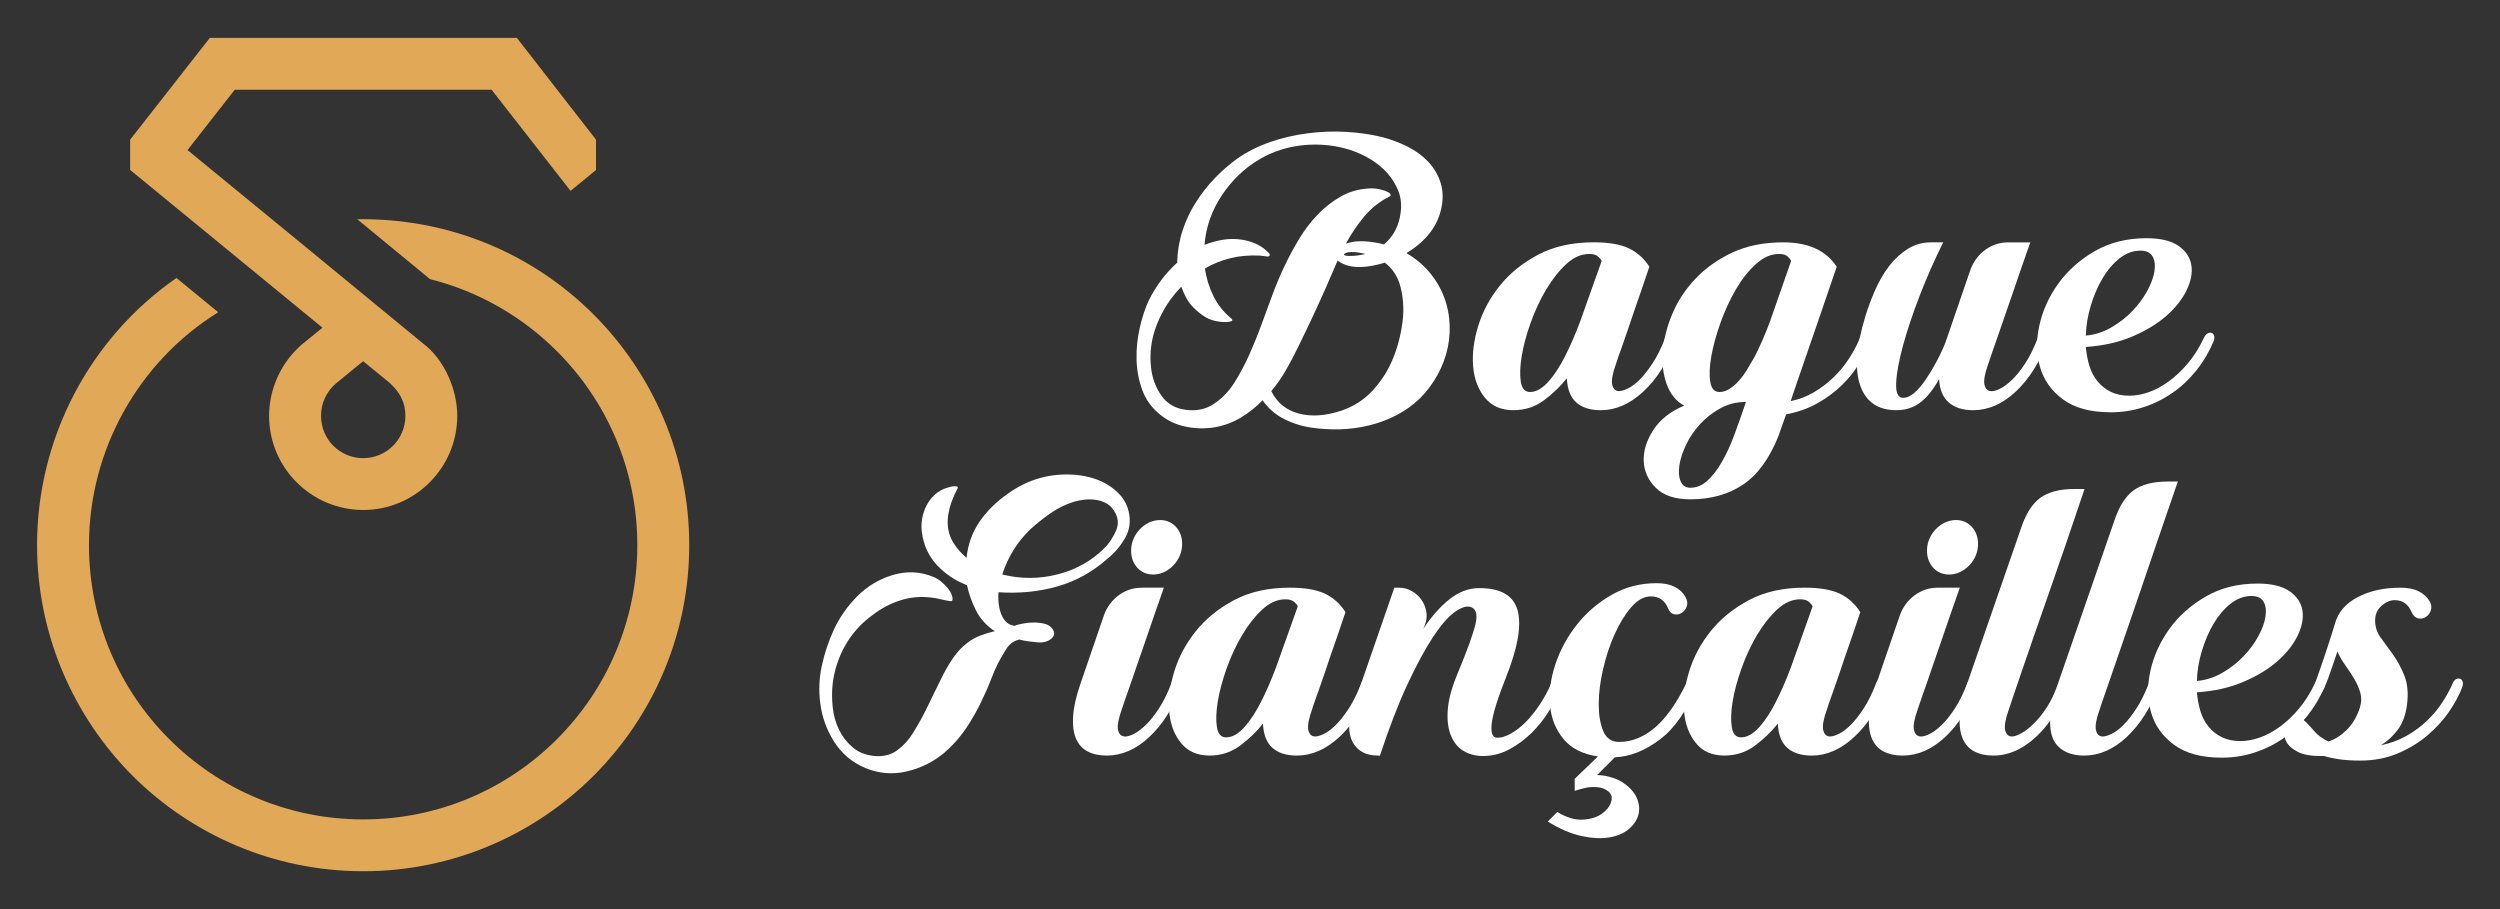
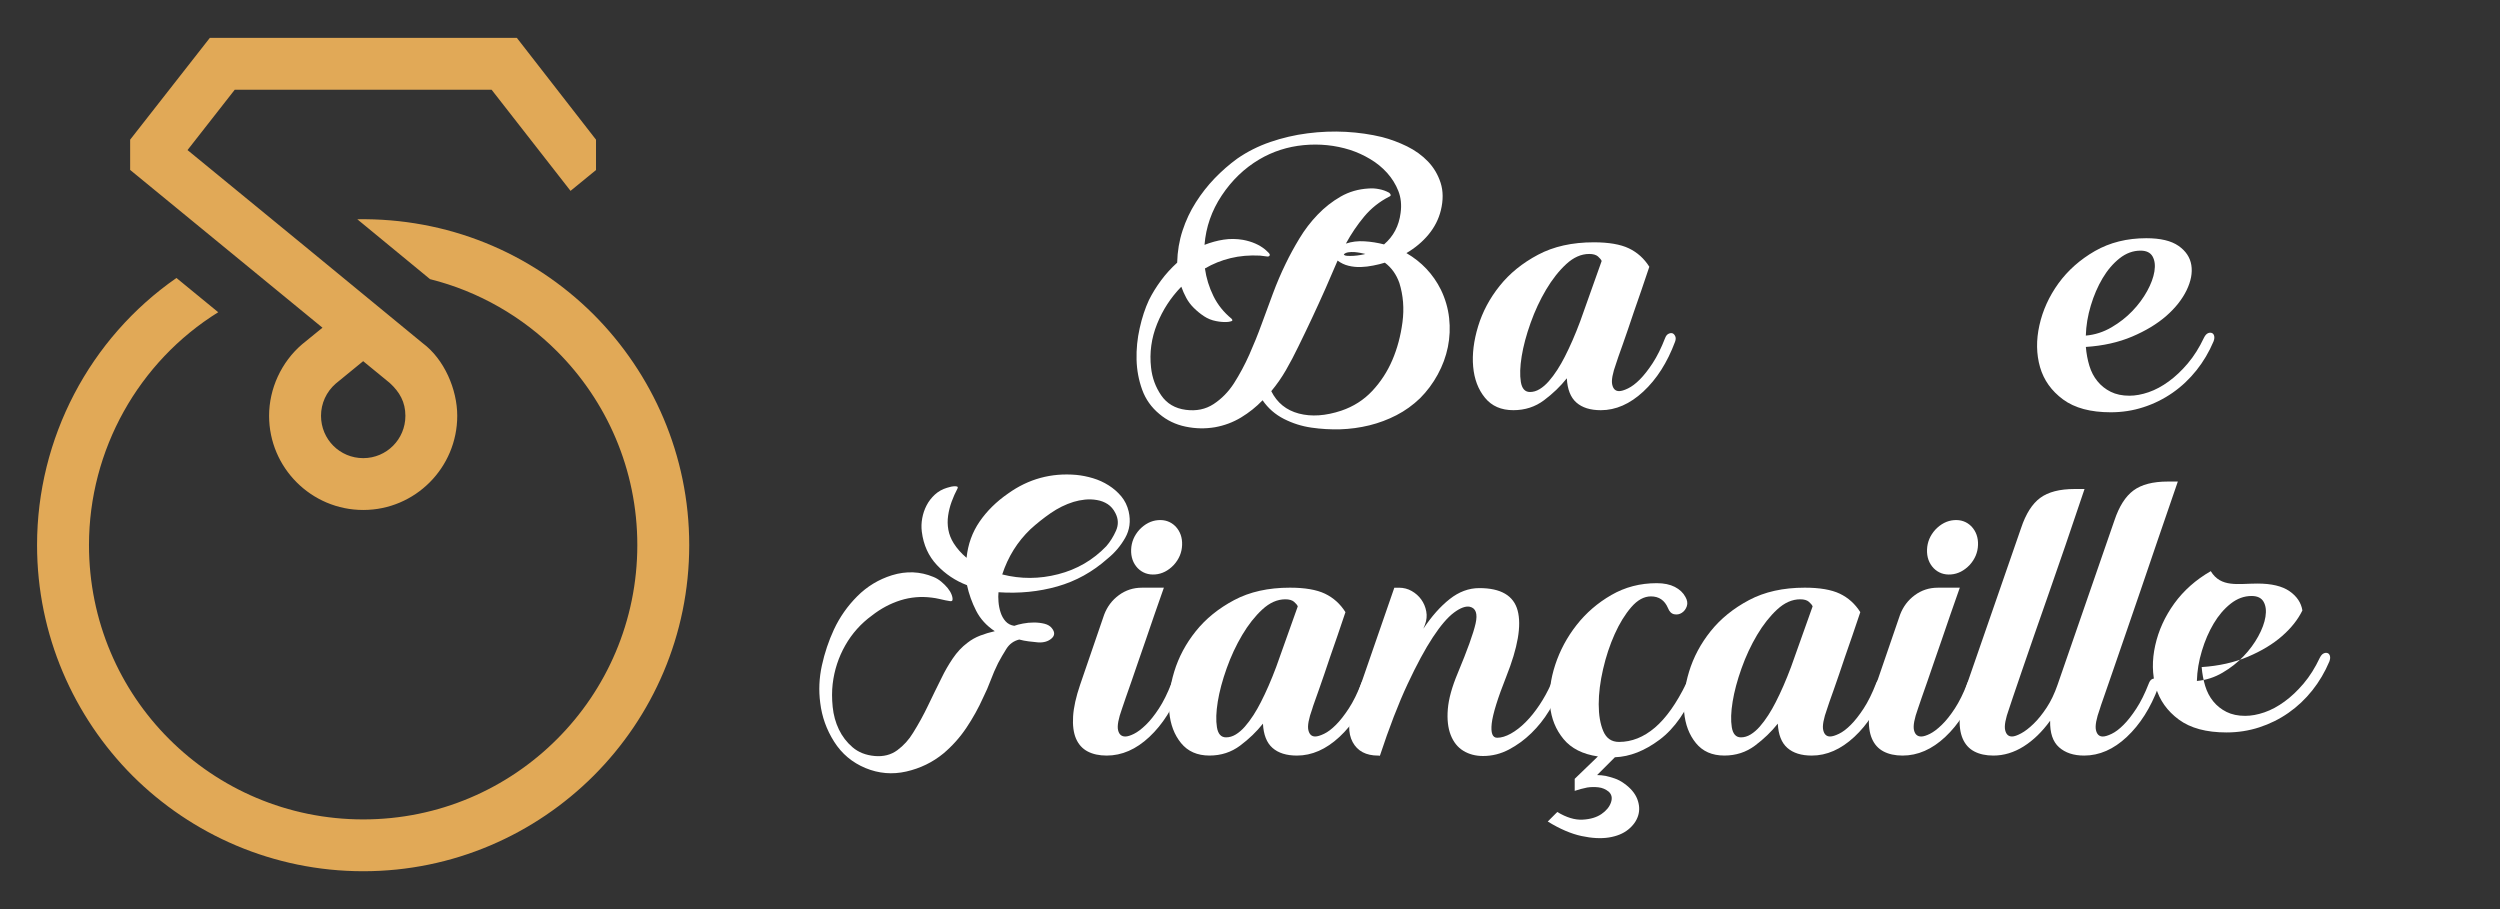
<svg xmlns="http://www.w3.org/2000/svg" version="1.1" id="Calque_1" x="0px" y="0px" width="165px" height="60px" viewBox="0 0 165 60" enable-background="new 0 0 165 60" xml:space="preserve">
  <rect x="0" y="0" width="165" height="60" fill="#333333" stroke="none" />
  <g>
    <path fill-rule="evenodd" clip-rule="evenodd" fill="#E1A957" d="M8.59,9.218l5.258-6.717h20.265l5.223,6.717v2.004l-1.681,1.375   c-1.734-2.23-3.463-4.443-5.21-6.675H15.493l-3.117,3.983c5.21,4.276,10.408,8.524,15.517,12.741   c1.423,1.053,2.285,3.051,2.285,4.797c0,3.428-2.781,6.215-6.203,6.215c-3.427,0-6.215-2.787-6.215-6.215   c0-1.795,0.813-3.553,2.177-4.719l1.346-1.096L8.59,11.216V9.218L8.59,9.218z M39.186,20.763   c-4.169-4.157-9.726-6.383-15.606-6.293l4.803,3.954c3.224,0.807,6.107,2.487,8.38,4.761c3.278,3.278,5.3,7.8,5.3,12.789   c0,5.006-2.034,9.546-5.3,12.807c-3.272,3.277-7.794,5.3-12.789,5.3c-5,0-9.528-2.022-12.807-5.3   c-3.272-3.261-5.294-7.801-5.294-12.807c0-6.28,3.272-12.102,8.53-15.367l-2.757-2.261c-5.736,3.983-9.2,10.581-9.2,17.628   c0,5.939,2.423,11.335,6.305,15.229c3.894,3.883,9.29,6.298,15.223,6.298c5.939,0,11.323-2.421,15.217-6.315   c3.888-3.894,6.298-9.271,6.298-15.211C45.49,30.046,43.067,24.662,39.186,20.763L39.186,20.763z M23.969,23.837l-1.813,1.483   c-0.616,0.538-0.969,1.304-0.969,2.123c0,1.55,1.238,2.794,2.788,2.794c1.537,0,2.781-1.244,2.781-2.794   c0-0.903-0.377-1.567-1.029-2.165L23.969,23.837z" />
    <g>
      <g>
        <path fill="#FFFFFF" d="M75.833,19.797c0.219-0.438,0.483-0.864,0.793-1.285c0.31-0.42,0.666-0.812,1.067-1.176     c0.019-0.748,0.137-1.455,0.356-2.121c0.219-0.666,0.51-1.287,0.876-1.859c0.364-0.575,0.779-1.104,1.244-1.588     c0.466-0.482,0.962-0.916,1.492-1.301c0.656-0.455,1.381-0.82,2.175-1.094c0.793-0.272,1.614-0.465,2.462-0.573     c0.848-0.11,1.691-0.142,2.531-0.098c0.839,0.047,1.632,0.162,2.38,0.343c0.565,0.146,1.117,0.352,1.656,0.615     c0.538,0.266,0.999,0.6,1.382,0.999c0.383,0.4,0.661,0.872,0.834,1.409c0.173,0.537,0.178,1.146,0.014,1.819     c-0.146,0.584-0.415,1.112-0.807,1.586c-0.393,0.476-0.88,0.887-1.464,1.231c1.003,0.584,1.76,1.387,2.271,2.408     c0.292,0.602,0.475,1.228,0.547,1.875c0.073,0.646,0.045,1.285-0.082,1.915c-0.128,0.628-0.351,1.234-0.67,1.818     s-0.707,1.104-1.163,1.561c-0.474,0.456-0.994,0.83-1.559,1.121c-0.565,0.292-1.163,0.516-1.792,0.671     c-0.629,0.154-1.269,0.24-1.915,0.261c-0.648,0.018-1.282-0.021-1.902-0.11c-0.639-0.091-1.245-0.283-1.819-0.575     s-1.044-0.701-1.409-1.231c-0.419,0.438-0.894,0.815-1.422,1.136c-0.529,0.319-1.104,0.533-1.724,0.644     c-0.639,0.108-1.286,0.096-1.943-0.042c-0.656-0.137-1.231-0.415-1.724-0.833c-0.529-0.438-0.907-0.971-1.135-1.602     c-0.228-0.63-0.352-1.289-0.37-1.983c-0.018-0.692,0.05-1.387,0.206-2.078C75.373,20.965,75.578,20.345,75.833,19.797z      M91.675,12.986c-0.639,0.327-1.186,0.765-1.642,1.311c-0.456,0.549-0.857,1.142-1.204,1.78c0.383-0.128,0.793-0.179,1.231-0.15     c0.438,0.026,0.866,0.096,1.286,0.204c0.62-0.529,0.985-1.221,1.094-2.079c0.073-0.528,0.022-1.013-0.15-1.45     c-0.174-0.438-0.42-0.834-0.739-1.19c-0.319-0.355-0.693-0.661-1.122-0.915c-0.429-0.257-0.872-0.456-1.327-0.604     c-0.985-0.31-2.007-0.414-3.064-0.314c-1.058,0.102-2.034,0.416-2.928,0.944c-0.985,0.584-1.81,1.378-2.476,2.38     c-0.667,1.004-1.044,2.089-1.136,3.257c0.419-0.164,0.839-0.278,1.258-0.343s0.849-0.06,1.286,0.014     c0.584,0.11,1.067,0.32,1.45,0.63c0.037,0.035,0.105,0.1,0.205,0.19c0.1,0.093,0.132,0.165,0.096,0.219     c-0.037,0.055-0.101,0.075-0.192,0.055c-0.091-0.018-0.237-0.035-0.438-0.055c-0.693-0.035-1.341,0.02-1.942,0.166     c-0.602,0.146-1.167,0.373-1.696,0.683c0.091,0.64,0.278,1.245,0.561,1.82c0.282,0.575,0.679,1.07,1.19,1.49     c0.091,0.091,0.082,0.15-0.027,0.177c-0.109,0.029-0.183,0.042-0.219,0.042c-0.237,0.018-0.492,0-0.766-0.055     c-0.292-0.054-0.561-0.164-0.807-0.327c-0.247-0.164-0.47-0.348-0.67-0.549c-0.201-0.199-0.365-0.418-0.493-0.656     c-0.127-0.237-0.237-0.482-0.328-0.739c-0.693,0.712-1.227,1.532-1.601,2.464c-0.374,0.931-0.506,1.889-0.396,2.872     c0.072,0.675,0.296,1.287,0.67,1.833c0.374,0.547,0.917,0.867,1.628,0.958c0.692,0.091,1.303-0.035,1.833-0.383     c0.528-0.347,0.975-0.803,1.341-1.369c0.382-0.601,0.72-1.231,1.012-1.888c0.291-0.655,0.561-1.32,0.807-1.997     c0.246-0.675,0.496-1.354,0.752-2.037c0.255-0.686,0.537-1.347,0.848-1.983c0.255-0.53,0.556-1.081,0.903-1.656     c0.346-0.575,0.748-1.099,1.204-1.572c0.456-0.476,0.961-0.871,1.518-1.191c0.556-0.318,1.172-0.496,1.847-0.533     c0.219-0.018,0.447-0.005,0.684,0.042c0.237,0.044,0.456,0.122,0.657,0.232c0.055,0.035,0.09,0.082,0.109,0.137     C91.802,12.902,91.766,12.948,91.675,12.986z M85.683,22.889c-0.255,0.53-0.524,1.041-0.807,1.532     c-0.283,0.493-0.607,0.957-0.972,1.396c0.383,0.767,0.989,1.258,1.82,1.477c0.83,0.219,1.765,0.155,2.804-0.19     c0.803-0.273,1.482-0.707,2.038-1.3s0.999-1.271,1.328-2.039c0.328-0.765,0.551-1.599,0.67-2.503     c0.118-0.902,0.05-1.765-0.205-2.585c-0.201-0.566-0.52-1.013-0.958-1.34c-0.237,0.072-0.493,0.137-0.766,0.189     c-0.274,0.056-0.547,0.089-0.821,0.098s-0.543-0.018-0.807-0.082c-0.265-0.063-0.506-0.179-0.726-0.343l-0.793,1.833     C86.905,20.345,86.303,21.63,85.683,22.889z M88.692,16.787c0.019,0.056,0.091,0.089,0.219,0.098     c0.127,0.009,0.269,0.009,0.424,0s0.31-0.029,0.465-0.056c0.155-0.026,0.26-0.051,0.315-0.068     c-0.073-0.018-0.178-0.042-0.315-0.068s-0.273-0.045-0.411-0.056c-0.137-0.009-0.269-0.004-0.396,0.014     C88.866,16.67,88.766,16.714,88.692,16.787z" />
        <path fill="#FFFFFF" d="M109.896,22.315c0.055-0.146,0.132-0.243,0.232-0.287c0.1-0.047,0.187-0.056,0.26-0.029     c0.073,0.029,0.132,0.093,0.178,0.192c0.045,0.1,0.041,0.224-0.014,0.369c-0.511,1.369-1.208,2.462-2.093,3.284     c-0.885,0.82-1.819,1.229-2.804,1.229c-0.693,0-1.231-0.168-1.614-0.506c-0.383-0.337-0.593-0.869-0.63-1.6     c-0.419,0.529-0.921,1.011-1.505,1.449c-0.583,0.438-1.258,0.656-2.024,0.656c-0.803,0-1.427-0.271-1.874-0.82     c-0.447-0.546-0.707-1.231-0.779-2.052c-0.073-0.821,0.036-1.71,0.328-2.667c0.292-0.958,0.766-1.847,1.423-2.667     c0.657-0.823,1.5-1.506,2.531-2.053c1.03-0.548,2.257-0.82,3.679-0.82c0.985,0,1.755,0.131,2.312,0.396     c0.556,0.265,1.008,0.67,1.354,1.218c-0.365,1.093-0.703,2.079-1.012,2.955c-0.128,0.382-0.256,0.761-0.383,1.134     c-0.128,0.374-0.247,0.717-0.356,1.026c-0.109,0.312-0.205,0.579-0.287,0.807c-0.083,0.229-0.133,0.379-0.15,0.451     c-0.238,0.657-0.325,1.128-0.26,1.409c0.064,0.283,0.214,0.425,0.452,0.425c0.146,0,0.342-0.058,0.588-0.178     c0.246-0.119,0.506-0.313,0.78-0.588s0.556-0.635,0.849-1.081C109.367,23.522,109.641,22.973,109.896,22.315z M105.71,17.225     c-0.037-0.09-0.119-0.189-0.246-0.301c-0.128-0.108-0.32-0.163-0.574-0.163c-0.53,0-1.036,0.224-1.519,0.67     s-0.926,1.009-1.327,1.683c-0.401,0.675-0.744,1.409-1.026,2.203c-0.283,0.793-0.479,1.527-0.588,2.202s-0.127,1.236-0.055,1.683     c0.072,0.447,0.273,0.67,0.602,0.67c0.219,0,0.433-0.063,0.643-0.192c0.209-0.126,0.41-0.301,0.602-0.52s0.378-0.469,0.561-0.752     c0.182-0.283,0.346-0.57,0.493-0.862c0.346-0.675,0.684-1.448,1.012-2.324L105.71,17.225z" />
-         <path fill="#FFFFFF" d="M117.693,15.995c1.659,0,2.836,0.538,3.529,1.614c-0.365,1.075-0.729,2.144-1.094,3.2     c-0.311,0.913-0.643,1.88-0.999,2.901c-0.356,1.021-0.67,1.941-0.944,2.762c0.547-0.108,1.054-0.301,1.519-0.575     c0.465-0.271,0.894-0.597,1.286-0.971c0.392-0.373,0.734-0.782,1.026-1.231c0.292-0.446,0.538-0.906,0.739-1.38     c0.055-0.146,0.132-0.243,0.232-0.287c0.1-0.047,0.191-0.056,0.274-0.029c0.082,0.029,0.141,0.093,0.177,0.192     c0.037,0.1,0.028,0.224-0.027,0.369c-0.183,0.493-0.429,0.989-0.739,1.491c-0.311,0.502-0.694,0.971-1.149,1.408     c-0.456,0.438-0.984,0.827-1.586,1.163c-0.602,0.339-1.286,0.579-2.052,0.726c-0.127,0.364-0.237,0.67-0.328,0.918     c-0.091,0.245-0.146,0.404-0.165,0.478c-0.602,1.515-1.386,2.594-2.353,3.241c-0.967,0.648-2.125,0.971-3.475,0.971     c-1.003,0-1.76-0.25-2.271-0.752c-0.51-0.502-0.78-1.09-0.807-1.765c-0.027-0.674,0.182-1.357,0.629-2.052     c0.447-0.692,1.125-1.231,2.039-1.614c-0.53-0.292-0.913-0.761-1.149-1.408c-0.237-0.648-0.323-1.371-0.26-2.176     c0.064-0.801,0.273-1.628,0.629-2.475c0.355-0.85,0.866-1.623,1.532-2.327c0.666-0.7,1.478-1.275,2.435-1.722     C115.299,16.219,116.417,15.995,117.693,15.995z M111.565,32.191c0.401,0,0.77-0.15,1.108-0.451     c0.337-0.301,0.657-0.712,0.958-1.231c0.301-0.52,0.579-1.121,0.834-1.805c0.255-0.686,0.51-1.411,0.767-2.176     c-0.621,0-1.187,0.142-1.697,0.425c-0.511,0.28-0.958,0.632-1.341,1.052c-0.383,0.421-0.688,0.872-0.917,1.354     c-0.228,0.484-0.374,0.936-0.438,1.355c-0.064,0.42-0.036,0.77,0.083,1.053C111.04,32.05,111.254,32.191,111.565,32.191z      M118.213,17.225c-0.037-0.09-0.115-0.189-0.233-0.301c-0.119-0.108-0.306-0.163-0.561-0.163c-0.53,0-1.04,0.224-1.532,0.67     c-0.493,0.446-0.935,1.009-1.327,1.683c-0.393,0.675-0.729,1.409-1.012,2.203c-0.283,0.793-0.483,1.527-0.602,2.202     s-0.142,1.236-0.068,1.683c0.073,0.447,0.273,0.67,0.602,0.67c0.219,0,0.433-0.063,0.643-0.192     c0.209-0.126,0.415-0.301,0.616-0.52c0.2-0.219,0.387-0.469,0.561-0.752c0.173-0.283,0.342-0.57,0.506-0.862     c0.346-0.675,0.684-1.448,1.012-2.324L118.213,17.225z" />
-         <path fill="#FFFFFF" d="M134.492,22.315c0.055-0.146,0.128-0.243,0.219-0.287c0.091-0.047,0.178-0.056,0.26-0.029     c0.083,0.029,0.141,0.093,0.178,0.192c0.036,0.1,0.027,0.224-0.028,0.369c-0.511,1.369-1.204,2.462-2.079,3.284     c-0.876,0.82-1.815,1.229-2.818,1.229c-0.675,0-1.208-0.168-1.601-0.506c-0.393-0.337-0.607-0.852-0.643-1.546     c-0.383,0.694-0.798,1.209-1.245,1.546c-0.447,0.338-0.972,0.506-1.574,0.506c-1.203,0-1.997-0.537-2.38-1.614     c-0.382-1.074-0.273-2.599,0.329-4.568c0.182-0.602,0.406-1.199,0.67-1.791c0.264-0.593,0.574-1.117,0.931-1.575     c0.355-0.455,0.761-0.824,1.217-1.107c0.456-0.281,0.958-0.423,1.505-0.423h0.82c-0.566,1.13-1.081,2.298-1.546,3.501     c-0.465,1.205-0.834,2.309-1.108,3.311c-0.273,1.004-0.424,1.828-0.452,2.477c-0.027,0.647,0.124,0.971,0.452,0.971     c0.255,0,0.51-0.113,0.766-0.341c0.255-0.228,0.506-0.523,0.752-0.891c0.246-0.363,0.483-0.761,0.711-1.19     c0.229-0.427,0.424-0.851,0.588-1.271c0-0.037,0.018-0.09,0.055-0.163l1.587-4.624c0.2-0.528,0.524-0.958,0.971-1.287     c0.447-0.327,0.953-0.491,1.518-0.491H134c-0.438,1.241-0.839,2.397-1.204,3.475c-0.164,0.455-0.324,0.915-0.479,1.382     c-0.155,0.465-0.306,0.902-0.452,1.313c-0.146,0.409-0.273,0.774-0.383,1.093c-0.109,0.32-0.191,0.562-0.246,0.725     c-0.237,0.657-0.324,1.128-0.26,1.409c0.063,0.283,0.223,0.425,0.479,0.425c0.146,0,0.337-0.058,0.575-0.178     c0.236-0.119,0.497-0.313,0.779-0.588c0.283-0.274,0.57-0.635,0.862-1.081C133.963,23.522,134.236,22.973,134.492,22.315z" />
        <path fill="#FFFFFF" d="M141.659,15.722c0.931,0,1.637,0.168,2.121,0.504c0.483,0.336,0.766,0.761,0.848,1.27     c0.082,0.508-0.023,1.063-0.314,1.665c-0.292,0.599-0.738,1.163-1.34,1.691c-0.602,0.526-1.354,0.981-2.257,1.364     s-1.92,0.608-3.051,0.682c0.037,0.438,0.114,0.851,0.232,1.242c0.119,0.392,0.296,0.732,0.534,1.021     c0.236,0.292,0.528,0.524,0.875,0.697c0.347,0.172,0.757,0.259,1.231,0.259c0.401,0,0.826-0.078,1.273-0.232     c0.446-0.155,0.889-0.392,1.327-0.712c0.438-0.318,0.857-0.715,1.258-1.19c0.401-0.473,0.757-1.039,1.067-1.695     c0.073-0.146,0.155-0.241,0.247-0.288c0.091-0.044,0.177-0.053,0.26-0.026c0.082,0.026,0.137,0.091,0.164,0.192     c0.027,0.1,0.014,0.224-0.041,0.369c-0.292,0.692-0.666,1.327-1.122,1.899c-0.457,0.575-0.98,1.07-1.573,1.484     c-0.593,0.413-1.236,0.734-1.929,0.957c-0.693,0.226-1.414,0.336-2.162,0.336c-1.332,0-2.38-0.282-3.146-0.847     c-0.766-0.566-1.272-1.278-1.519-2.134c-0.246-0.858-0.26-1.78-0.041-2.764c0.219-0.984,0.638-1.906,1.258-2.765     c0.621-0.855,1.423-1.567,2.408-2.134C139.252,16.004,140.383,15.722,141.659,15.722z M141.276,16.542     c-0.492,0-0.953,0.168-1.382,0.506c-0.428,0.339-0.802,0.776-1.122,1.313c-0.319,0.538-0.579,1.139-0.779,1.805     c-0.201,0.668-0.311,1.327-0.329,1.983c0.602-0.053,1.167-0.236,1.696-0.546c0.529-0.31,0.99-0.67,1.381-1.081     c0.393-0.409,0.716-0.848,0.972-1.313c0.255-0.465,0.415-0.898,0.479-1.299c0.064-0.402,0.022-0.729-0.123-0.986     C141.924,16.67,141.659,16.542,141.276,16.542z" />
      </g>
      <g>
        <path fill="#FFFFFF" d="M68.527,42.399c-0.201-0.018-0.411-0.04-0.629-0.068c-0.219-0.027-0.429-0.068-0.629-0.122     c-0.365,0.09-0.647,0.296-0.848,0.614c-0.201,0.319-0.383,0.635-0.547,0.944c-0.182,0.365-0.346,0.744-0.492,1.136     c-0.146,0.393-0.311,0.771-0.493,1.136c-0.31,0.692-0.68,1.358-1.108,1.996c-0.429,0.64-0.935,1.204-1.519,1.697     c-0.711,0.583-1.527,0.979-2.449,1.189c-0.921,0.209-1.819,0.132-2.695-0.231c-0.875-0.366-1.564-0.944-2.065-1.738     c-0.502-0.793-0.807-1.646-0.917-2.558c-0.109-0.821-0.073-1.646,0.109-2.477c0.182-0.829,0.447-1.619,0.793-2.366     c0.383-0.821,0.898-1.555,1.545-2.202c0.647-0.648,1.409-1.108,2.285-1.383c0.948-0.29,1.86-0.255,2.736,0.11     c0.182,0.072,0.355,0.178,0.52,0.314c0.164,0.138,0.305,0.277,0.424,0.424c0.118,0.146,0.205,0.292,0.26,0.438     c0.055,0.146,0.073,0.266,0.055,0.356c-0.019,0.054-0.069,0.077-0.15,0.068c-0.082-0.009-0.188-0.027-0.314-0.056     c-0.128-0.026-0.27-0.059-0.424-0.095c-0.155-0.036-0.314-0.064-0.479-0.083c-0.711-0.091-1.4-0.031-2.066,0.178     c-0.667,0.211-1.291,0.543-1.875,0.999c-0.729,0.529-1.318,1.187-1.764,1.97c-0.447,0.785-0.725,1.634-0.834,2.545     c-0.055,0.475-0.055,0.98,0,1.519c0.055,0.539,0.191,1.035,0.41,1.49c0.219,0.457,0.52,0.849,0.903,1.177s0.866,0.521,1.45,0.575     c0.583,0.054,1.085-0.073,1.505-0.383c0.419-0.311,0.766-0.693,1.04-1.149c0.364-0.583,0.693-1.182,0.985-1.793     c0.292-0.61,0.592-1.226,0.903-1.847c0.201-0.419,0.442-0.838,0.725-1.258c0.283-0.419,0.606-0.767,0.971-1.039     c0.255-0.201,0.538-0.36,0.848-0.479c0.31-0.119,0.629-0.215,0.958-0.288c-0.547-0.364-0.958-0.815-1.231-1.354     c-0.274-0.537-0.475-1.099-0.602-1.683c-0.766-0.292-1.428-0.734-1.984-1.327c-0.556-0.592-0.889-1.326-0.998-2.202     c-0.037-0.292-0.028-0.588,0.027-0.889s0.151-0.584,0.288-0.849c0.137-0.264,0.319-0.502,0.547-0.712     c0.228-0.209,0.496-0.359,0.807-0.451c0.018,0,0.068-0.013,0.15-0.041c0.082-0.027,0.173-0.045,0.273-0.055     c0.1-0.009,0.178-0.004,0.233,0.014c0.055,0.019,0.063,0.064,0.027,0.138c-0.146,0.273-0.273,0.561-0.383,0.861     c-0.11,0.301-0.187,0.606-0.232,0.916c-0.046,0.312-0.042,0.621,0.013,0.931c0.055,0.311,0.173,0.611,0.356,0.903     c0.219,0.346,0.501,0.665,0.848,0.957c0.091-0.894,0.378-1.691,0.862-2.394s1.108-1.318,1.875-1.848     c1.349-0.967,2.854-1.377,4.514-1.23c0.364,0.036,0.729,0.109,1.094,0.219c0.365,0.109,0.707,0.265,1.026,0.466     c0.319,0.2,0.597,0.442,0.835,0.724c0.236,0.283,0.401,0.616,0.492,1c0.146,0.638,0.069,1.222-0.232,1.75     c-0.301,0.529-0.689,0.985-1.163,1.368c-0.985,0.875-2.089,1.486-3.311,1.833c-1.222,0.347-2.517,0.476-3.885,0.384     c-0.019,0.182-0.019,0.393,0,0.629c0.018,0.236,0.063,0.47,0.137,0.697c0.072,0.229,0.182,0.424,0.328,0.589     c0.146,0.163,0.337,0.264,0.575,0.301c0.146-0.055,0.337-0.105,0.574-0.15c0.237-0.046,0.479-0.069,0.725-0.069     c0.246,0,0.479,0.028,0.698,0.082c0.219,0.056,0.383,0.156,0.493,0.302c0.2,0.256,0.191,0.479-0.028,0.67     C69.184,42.331,68.892,42.419,68.527,42.399z M68.007,34.931c-0.857,0.821-1.477,1.814-1.86,2.982     c1.222,0.31,2.453,0.306,3.693-0.015c1.24-0.318,2.298-0.934,3.174-1.846c0.255-0.292,0.469-0.634,0.643-1.026     c0.173-0.392,0.159-0.779-0.041-1.162c-0.128-0.256-0.297-0.452-0.506-0.59c-0.21-0.136-0.447-0.228-0.711-0.272     c-0.264-0.046-0.529-0.055-0.793-0.028c-0.264,0.028-0.515,0.079-0.752,0.15c-0.529,0.165-1.03,0.412-1.505,0.74     C68.874,34.191,68.427,34.548,68.007,34.931z" />
        <path fill="#FFFFFF" d="M77.309,45.108c0.055-0.146,0.127-0.242,0.219-0.287c0.09-0.045,0.177-0.056,0.26-0.027     c0.082,0.027,0.141,0.092,0.178,0.191c0.036,0.101,0.027,0.224-0.027,0.369c-0.511,1.368-1.204,2.462-2.08,3.283     c-0.875,0.82-1.815,1.231-2.818,1.231c-0.492,0-0.912-0.091-1.258-0.273c-0.347-0.183-0.602-0.466-0.767-0.849     c-0.164-0.383-0.228-0.871-0.191-1.464c0.036-0.592,0.191-1.29,0.465-2.093l1.586-4.624c0.201-0.528,0.524-0.957,0.971-1.285     c0.447-0.329,0.953-0.492,1.519-0.492h1.45c-0.438,1.24-0.839,2.397-1.204,3.474c-0.164,0.457-0.324,0.917-0.479,1.382     s-0.306,0.902-0.451,1.313c-0.146,0.41-0.273,0.775-0.383,1.094c-0.109,0.319-0.191,0.562-0.247,0.726     c-0.237,0.656-0.324,1.127-0.26,1.408c0.064,0.283,0.224,0.425,0.479,0.425c0.146,0,0.337-0.059,0.575-0.178     c0.237-0.118,0.497-0.314,0.78-0.589c0.282-0.272,0.57-0.633,0.862-1.08C76.78,46.317,77.053,45.766,77.309,45.108z      M77.473,37.284c-0.365,0.383-0.775,0.593-1.231,0.629c-0.456,0.036-0.839-0.101-1.149-0.41c-0.31-0.328-0.456-0.739-0.438-1.231     c0.019-0.492,0.201-0.93,0.547-1.313c0.365-0.383,0.775-0.593,1.231-0.63c0.456-0.036,0.838,0.101,1.149,0.41     c0.31,0.329,0.456,0.739,0.437,1.232C78.002,36.463,77.819,36.9,77.473,37.284z" />
        <path fill="#FFFFFF" d="M89.839,45.108c0.055-0.146,0.132-0.242,0.233-0.287c0.1-0.045,0.187-0.056,0.26-0.027     c0.073,0.027,0.132,0.092,0.178,0.191c0.045,0.101,0.041,0.224-0.014,0.369c-0.511,1.368-1.208,2.462-2.093,3.283     c-0.885,0.82-1.819,1.231-2.805,1.231c-0.693,0-1.231-0.169-1.614-0.507c-0.383-0.337-0.593-0.87-0.629-1.6     c-0.419,0.529-0.921,1.012-1.505,1.449s-1.258,0.657-2.024,0.657c-0.803,0-1.427-0.273-1.874-0.821     c-0.447-0.547-0.707-1.231-0.78-2.052c-0.073-0.82,0.037-1.71,0.328-2.668c0.292-0.957,0.766-1.847,1.423-2.667     c0.657-0.821,1.5-1.505,2.531-2.052c1.03-0.548,2.257-0.82,3.68-0.82c0.985,0,1.755,0.131,2.312,0.396     c0.556,0.266,1.008,0.671,1.354,1.219c-0.365,1.093-0.703,2.078-1.012,2.954c-0.128,0.383-0.256,0.762-0.383,1.136     c-0.127,0.373-0.247,0.716-0.356,1.025c-0.109,0.312-0.205,0.58-0.287,0.808c-0.083,0.228-0.133,0.378-0.15,0.451     c-0.238,0.656-0.325,1.127-0.261,1.408c0.064,0.283,0.215,0.425,0.452,0.425c0.146,0,0.342-0.059,0.588-0.178     c0.246-0.118,0.506-0.314,0.779-0.589c0.274-0.272,0.556-0.633,0.849-1.08C89.31,46.317,89.583,45.766,89.839,45.108z      M85.653,40.02c-0.036-0.091-0.119-0.191-0.246-0.301c-0.128-0.109-0.32-0.165-0.575-0.165c-0.529,0-1.035,0.225-1.519,0.671     c-0.484,0.447-0.926,1.008-1.327,1.683c-0.401,0.675-0.744,1.409-1.026,2.202c-0.283,0.794-0.479,1.528-0.588,2.202     c-0.109,0.676-0.128,1.236-0.055,1.683c0.072,0.448,0.273,0.671,0.602,0.671c0.219,0,0.433-0.063,0.643-0.191     s0.411-0.301,0.602-0.52c0.192-0.22,0.379-0.47,0.561-0.752c0.182-0.283,0.346-0.571,0.493-0.862     c0.346-0.675,0.684-1.45,1.012-2.326L85.653,40.02z" />
        <path fill="#FFFFFF" d="M98.813,48.692c0.273,0,0.574-0.091,0.902-0.273c0.329-0.183,0.652-0.434,0.972-0.753     c0.319-0.318,0.624-0.697,0.917-1.136c0.292-0.438,0.547-0.901,0.766-1.395c0.055-0.146,0.132-0.241,0.233-0.287     c0.1-0.045,0.187-0.055,0.26-0.027c0.073,0.027,0.127,0.092,0.164,0.191c0.037,0.101,0.028,0.224-0.027,0.369     c-0.183,0.493-0.438,1.009-0.767,1.546c-0.328,0.538-0.716,1.024-1.163,1.46c-0.447,0.435-0.939,0.796-1.478,1.081     s-1.108,0.428-1.71,0.428c-0.493,0-0.926-0.114-1.3-0.342c-0.374-0.228-0.652-0.575-0.834-1.04     c-0.183-0.465-0.247-1.035-0.192-1.71c0.055-0.674,0.273-1.468,0.657-2.38c0.639-1.533,1.03-2.622,1.176-3.27     s0.019-1.017-0.383-1.108c-0.274-0.055-0.621,0.073-1.04,0.383c-0.42,0.311-0.885,0.854-1.396,1.629     c-0.511,0.774-1.067,1.806-1.669,3.091c-0.602,1.286-1.213,2.868-1.833,4.747l-0.027-0.027h-0.082     c-0.803,0-1.363-0.297-1.683-0.89c-0.318-0.593-0.305-1.382,0.042-2.366l2.708-7.824h0.301c0.31,0,0.592,0.072,0.848,0.219     c0.255,0.146,0.465,0.333,0.629,0.561s0.274,0.487,0.329,0.779s0.027,0.584-0.083,0.876l-0.109,0.272     c0.547-0.82,1.126-1.473,1.737-1.955c0.611-0.483,1.263-0.726,1.957-0.726c1.422,0,2.266,0.494,2.53,1.481     c0.264,0.988,0.014,2.442-0.752,4.363c-0.565,1.426-0.884,2.455-0.958,3.086C98.384,48.377,98.502,48.692,98.813,48.692z" />
        <path fill="#FFFFFF" d="M110.085,40.129c-0.219-0.511-0.593-0.767-1.122-0.767c-0.456,0-0.889,0.238-1.3,0.712     c-0.41,0.475-0.775,1.067-1.094,1.778s-0.575,1.481-0.766,2.312c-0.191,0.831-0.288,1.602-0.288,2.313s0.1,1.305,0.301,1.777     c0.2,0.475,0.547,0.713,1.04,0.713c0.838,0,1.628-0.315,2.367-0.944c0.738-0.63,1.427-1.602,2.066-2.914     c0.072-0.128,0.155-0.214,0.246-0.26c0.091-0.045,0.178-0.055,0.26-0.027c0.083,0.027,0.141,0.086,0.178,0.178     c0.037,0.091,0.027,0.21-0.027,0.355c-0.621,1.568-1.422,2.722-2.408,3.462c-0.984,0.738-1.97,1.125-2.955,1.162l-1.176,1.176     c0.183,0,0.374,0.02,0.575,0.056c0.164,0.036,0.355,0.091,0.574,0.163c0.219,0.073,0.428,0.183,0.629,0.329     c0.438,0.31,0.729,0.656,0.876,1.039c0.146,0.384,0.164,0.748,0.055,1.095c-0.109,0.346-0.329,0.652-0.657,0.916     c-0.329,0.265-0.752,0.438-1.272,0.521c-0.52,0.082-1.122,0.051-1.806-0.096c-0.684-0.146-1.427-0.465-2.229-0.957l0.629-0.63     c0.602,0.364,1.158,0.533,1.669,0.506c0.511-0.026,0.925-0.15,1.245-0.369c0.319-0.219,0.529-0.475,0.629-0.767     s0.05-0.528-0.15-0.711c-0.201-0.163-0.429-0.26-0.684-0.287c-0.256-0.028-0.502-0.023-0.739,0.014     c-0.273,0.055-0.547,0.128-0.821,0.22v-0.794l1.532-1.478c-1.003-0.146-1.76-0.529-2.271-1.149     c-0.511-0.619-0.807-1.354-0.889-2.203c-0.082-0.848,0.032-1.745,0.342-2.694c0.311-0.947,0.78-1.823,1.409-2.626     s1.396-1.464,2.298-1.983c0.903-0.521,1.901-0.78,2.996-0.78c0.474,0,0.871,0.083,1.19,0.246     c0.319,0.165,0.551,0.384,0.698,0.657c0.127,0.219,0.159,0.424,0.096,0.615c-0.064,0.191-0.174,0.338-0.329,0.438     c-0.155,0.101-0.324,0.132-0.506,0.095C110.313,40.503,110.176,40.366,110.085,40.129z" />
        <path fill="#FFFFFF" d="M123.819,45.108c0.055-0.146,0.132-0.242,0.233-0.287c0.1-0.045,0.187-0.056,0.26-0.027     c0.073,0.027,0.132,0.092,0.178,0.191c0.045,0.101,0.041,0.224-0.014,0.369c-0.511,1.368-1.208,2.462-2.093,3.283     c-0.885,0.82-1.819,1.231-2.805,1.231c-0.693,0-1.231-0.169-1.614-0.507c-0.383-0.337-0.593-0.87-0.629-1.6     c-0.42,0.529-0.921,1.012-1.505,1.449c-0.584,0.438-1.258,0.657-2.024,0.657c-0.803,0-1.428-0.273-1.874-0.821     c-0.447-0.547-0.707-1.231-0.78-2.052c-0.073-0.82,0.037-1.71,0.328-2.668c0.292-0.957,0.767-1.847,1.423-2.667     c0.657-0.821,1.5-1.505,2.531-2.052c1.03-0.548,2.257-0.82,3.68-0.82c0.985,0,1.755,0.131,2.312,0.396     c0.556,0.266,1.008,0.671,1.354,1.219c-0.366,1.093-0.703,2.078-1.012,2.954c-0.128,0.383-0.256,0.762-0.383,1.136     c-0.128,0.373-0.247,0.716-0.356,1.025c-0.109,0.312-0.205,0.58-0.287,0.808s-0.132,0.378-0.15,0.451     c-0.238,0.656-0.324,1.127-0.26,1.408c0.064,0.283,0.214,0.425,0.452,0.425c0.146,0,0.342-0.059,0.588-0.178     c0.246-0.118,0.506-0.314,0.779-0.589c0.274-0.272,0.556-0.633,0.849-1.08C123.29,46.317,123.563,45.766,123.819,45.108z      M119.633,40.02c-0.037-0.091-0.119-0.191-0.246-0.301s-0.319-0.165-0.574-0.165c-0.53,0-1.036,0.225-1.519,0.671     c-0.484,0.447-0.926,1.008-1.327,1.683c-0.401,0.675-0.744,1.409-1.026,2.202c-0.283,0.794-0.479,1.528-0.588,2.202     c-0.11,0.676-0.128,1.236-0.055,1.683c0.073,0.448,0.274,0.671,0.602,0.671c0.219,0,0.433-0.063,0.643-0.191     c0.209-0.128,0.41-0.301,0.602-0.52c0.192-0.22,0.379-0.47,0.561-0.752c0.182-0.283,0.346-0.571,0.493-0.862     c0.346-0.675,0.684-1.45,1.012-2.326L119.633,40.02z" />
        <path fill="#FFFFFF" d="M129.838,45.108c0.055-0.146,0.127-0.242,0.219-0.287c0.091-0.045,0.177-0.056,0.26-0.027     c0.082,0.027,0.141,0.092,0.178,0.191c0.036,0.101,0.027,0.224-0.028,0.369c-0.511,1.368-1.204,2.462-2.079,3.283     c-0.876,0.82-1.815,1.231-2.818,1.231c-0.492,0-0.912-0.091-1.258-0.273c-0.347-0.183-0.602-0.466-0.766-0.849     s-0.228-0.871-0.191-1.464c0.037-0.592,0.191-1.29,0.465-2.093l1.587-4.624c0.201-0.528,0.524-0.957,0.971-1.285     c0.447-0.329,0.953-0.492,1.519-0.492h1.45c-0.438,1.24-0.839,2.397-1.204,3.474c-0.164,0.457-0.324,0.917-0.479,1.382     s-0.306,0.902-0.451,1.313c-0.146,0.41-0.274,0.775-0.383,1.094c-0.109,0.319-0.192,0.562-0.247,0.726     c-0.237,0.656-0.324,1.127-0.26,1.408c0.064,0.283,0.223,0.425,0.479,0.425c0.146,0,0.337-0.059,0.575-0.178     c0.236-0.118,0.497-0.314,0.779-0.589c0.283-0.272,0.57-0.633,0.862-1.08C129.309,46.317,129.582,45.766,129.838,45.108z      M130.002,37.284c-0.366,0.383-0.776,0.593-1.231,0.629c-0.456,0.036-0.839-0.101-1.149-0.41     c-0.311-0.328-0.456-0.739-0.438-1.231s0.201-0.93,0.547-1.313c0.365-0.383,0.775-0.593,1.231-0.63     c0.456-0.036,0.839,0.101,1.149,0.41c0.31,0.329,0.456,0.739,0.438,1.232C130.531,36.463,130.349,36.9,130.002,37.284z" />
        <path fill="#FFFFFF" d="M143.736,31.784c-0.93,2.7-1.761,5.126-2.49,7.277c-0.31,0.912-0.621,1.815-0.93,2.709     c-0.311,0.894-0.588,1.701-0.834,2.422c-0.246,0.721-0.451,1.313-0.615,1.777c-0.165,0.466-0.256,0.734-0.274,0.808     c-0.237,0.656-0.324,1.127-0.26,1.408c0.063,0.283,0.214,0.425,0.451,0.425c0.146,0,0.342-0.059,0.588-0.178     c0.247-0.118,0.506-0.314,0.78-0.589c0.274-0.272,0.556-0.633,0.848-1.08c0.292-0.446,0.565-0.998,0.821-1.655     c0.054-0.146,0.127-0.242,0.218-0.287c0.091-0.045,0.178-0.056,0.261-0.027c0.082,0.027,0.141,0.092,0.177,0.191     c0.037,0.101,0.028,0.224-0.027,0.369c-0.511,1.368-1.204,2.462-2.08,3.283c-0.875,0.82-1.815,1.231-2.818,1.231     c-0.693,0-1.245-0.182-1.655-0.548c-0.41-0.363-0.606-0.947-0.588-1.75c-0.529,0.729-1.113,1.295-1.751,1.696     c-0.639,0.401-1.305,0.602-1.997,0.602c-0.493,0-0.912-0.091-1.259-0.273s-0.602-0.466-0.766-0.849     c-0.165-0.383-0.229-0.871-0.192-1.464c0.037-0.592,0.192-1.29,0.465-2.093l3.584-10.342c0.31-0.931,0.729-1.592,1.258-1.984     c0.529-0.391,1.286-0.588,2.271-0.588h0.657c-0.875,2.609-1.678,4.952-2.408,7.032c-0.311,0.894-0.616,1.769-0.917,2.626     c-0.301,0.857-0.57,1.638-0.807,2.34c-0.238,0.702-0.433,1.276-0.588,1.724c-0.155,0.446-0.242,0.706-0.26,0.779     c-0.237,0.656-0.324,1.127-0.26,1.408c0.064,0.283,0.214,0.425,0.452,0.425c0.146,0,0.346-0.068,0.602-0.206     c0.255-0.136,0.528-0.346,0.82-0.629c0.292-0.281,0.579-0.638,0.862-1.066c0.283-0.428,0.524-0.935,0.726-1.519l3.748-10.834     c0.31-0.93,0.729-1.592,1.258-1.983c0.529-0.393,1.286-0.589,2.271-0.589H143.736z" />
-         <path fill="#FFFFFF" d="M148.989,38.515c0.931,0,1.637,0.168,2.121,0.505s0.766,0.76,0.848,1.269     c0.082,0.51-0.023,1.064-0.314,1.665c-0.292,0.601-0.739,1.164-1.341,1.691s-1.354,0.983-2.257,1.364     c-0.903,0.383-1.92,0.609-3.051,0.683c0.037,0.437,0.114,0.851,0.232,1.242c0.119,0.391,0.296,0.732,0.534,1.022     c0.237,0.292,0.529,0.523,0.875,0.696c0.346,0.173,0.757,0.259,1.231,0.259c0.401,0,0.825-0.077,1.272-0.232     c0.447-0.154,0.889-0.393,1.327-0.712c0.438-0.318,0.856-0.715,1.258-1.189s0.757-1.039,1.067-1.696     c0.073-0.146,0.155-0.242,0.247-0.287c0.091-0.046,0.177-0.055,0.26-0.028c0.082,0.028,0.136,0.092,0.164,0.192     c0.027,0.1,0.014,0.224-0.041,0.37c-0.292,0.692-0.666,1.326-1.122,1.9c-0.457,0.575-0.981,1.069-1.573,1.483     c-0.593,0.414-1.236,0.733-1.929,0.958s-1.414,0.336-2.161,0.336c-1.332,0-2.38-0.283-3.146-0.848     c-0.766-0.565-1.272-1.277-1.519-2.135c-0.246-0.856-0.26-1.778-0.041-2.763c0.219-0.985,0.638-1.906,1.258-2.765     c0.62-0.856,1.423-1.567,2.408-2.134C146.581,38.798,147.712,38.515,148.989,38.515z M148.606,39.335     c-0.492,0-0.953,0.169-1.382,0.507c-0.428,0.338-0.803,0.775-1.122,1.313s-0.58,1.14-0.779,1.806     c-0.202,0.666-0.311,1.326-0.329,1.983c0.602-0.055,1.167-0.237,1.696-0.548c0.529-0.31,0.989-0.67,1.381-1.08     c0.393-0.41,0.716-0.848,0.971-1.313s0.415-0.897,0.479-1.299c0.064-0.401,0.022-0.73-0.123-0.985     C149.253,39.463,148.989,39.335,148.606,39.335z" />
-         <path fill="#FFFFFF" d="M160.343,39.663c0.128,0.219,0.16,0.425,0.096,0.616c-0.064,0.191-0.173,0.338-0.328,0.438     c-0.155,0.101-0.325,0.133-0.506,0.097c-0.183-0.037-0.329-0.174-0.438-0.41c-0.219-0.53-0.593-0.794-1.122-0.794     c-0.292,0-0.58,0.124-0.862,0.37c-0.283,0.248-0.424,0.571-0.424,0.975c0,0.42,0.127,0.805,0.383,1.151     c0.255,0.349,0.524,0.718,0.807,1.111c0.282,0.394,0.528,0.852,0.739,1.372c0.209,0.522,0.269,1.158,0.178,1.907     c-0.092,0.694-0.297,1.253-0.616,1.673c-0.319,0.422-0.689,0.76-1.108,1.017c0.62-0.129,1.181-0.333,1.682-0.616     c0.502-0.283,0.949-0.611,1.341-0.985c0.393-0.373,0.729-0.774,1.013-1.204c0.283-0.428,0.515-0.853,0.698-1.271     c0.055-0.146,0.132-0.242,0.232-0.287s0.187-0.056,0.26-0.027c0.073,0.027,0.128,0.092,0.165,0.191     c0.036,0.101,0.027,0.224-0.027,0.369c-0.182,0.493-0.465,1.021-0.848,1.588c-0.383,0.564-0.858,1.089-1.423,1.572     c-0.565,0.483-1.222,0.885-1.97,1.204c-0.748,0.319-1.578,0.479-2.49,0.479c-0.511,0-0.962-0.028-1.354-0.082     c-0.393-0.056-0.735-0.128-1.026-0.219h-0.274c-0.602,0-1.081-0.086-1.436-0.26c-0.356-0.174-0.606-0.384-0.752-0.629     c-0.146-0.247-0.205-0.497-0.178-0.754c0.028-0.255,0.109-0.469,0.246-0.642c0.137-0.174,0.311-0.269,0.52-0.288     c0.21-0.018,0.434,0.092,0.67,0.329c0.182,0.182,0.374,0.392,0.575,0.629c0.2,0.237,0.501,0.456,0.903,0.656     c0.419-0.127,0.82-0.378,1.204-0.753c0.383-0.372,0.674-0.861,0.875-1.463c0.109-0.347,0.124-0.671,0.041-0.972     c-0.082-0.301-0.21-0.602-0.383-0.902c-0.173-0.302-0.369-0.603-0.588-0.903c-0.219-0.301-0.401-0.615-0.547-0.944     c-0.146,0.421-0.287,0.835-0.424,1.245c-0.136,0.41-0.278,0.779-0.424,1.108c-0.091,0.219-0.191,0.369-0.301,0.452     c-0.109,0.082-0.201,0.104-0.273,0.068c-0.073-0.036-0.119-0.124-0.137-0.261c-0.018-0.136,0.009-0.306,0.082-0.506     c0.547-1.532,0.985-2.846,1.313-3.94c0.2-0.747,0.697-1.331,1.491-1.75c0.793-0.42,1.737-0.629,2.832-0.629     c0.493,0,0.894,0.078,1.204,0.237S160.179,39.398,160.343,39.663z" />
+         <path fill="#FFFFFF" d="M148.989,38.515c0.931,0,1.637,0.168,2.121,0.505s0.766,0.76,0.848,1.269     c-0.292,0.601-0.739,1.164-1.341,1.691s-1.354,0.983-2.257,1.364     c-0.903,0.383-1.92,0.609-3.051,0.683c0.037,0.437,0.114,0.851,0.232,1.242c0.119,0.391,0.296,0.732,0.534,1.022     c0.237,0.292,0.529,0.523,0.875,0.696c0.346,0.173,0.757,0.259,1.231,0.259c0.401,0,0.825-0.077,1.272-0.232     c0.447-0.154,0.889-0.393,1.327-0.712c0.438-0.318,0.856-0.715,1.258-1.189s0.757-1.039,1.067-1.696     c0.073-0.146,0.155-0.242,0.247-0.287c0.091-0.046,0.177-0.055,0.26-0.028c0.082,0.028,0.136,0.092,0.164,0.192     c0.027,0.1,0.014,0.224-0.041,0.37c-0.292,0.692-0.666,1.326-1.122,1.9c-0.457,0.575-0.981,1.069-1.573,1.483     c-0.593,0.414-1.236,0.733-1.929,0.958s-1.414,0.336-2.161,0.336c-1.332,0-2.38-0.283-3.146-0.848     c-0.766-0.565-1.272-1.277-1.519-2.135c-0.246-0.856-0.26-1.778-0.041-2.763c0.219-0.985,0.638-1.906,1.258-2.765     c0.62-0.856,1.423-1.567,2.408-2.134C146.581,38.798,147.712,38.515,148.989,38.515z M148.606,39.335     c-0.492,0-0.953,0.169-1.382,0.507c-0.428,0.338-0.803,0.775-1.122,1.313s-0.58,1.14-0.779,1.806     c-0.202,0.666-0.311,1.326-0.329,1.983c0.602-0.055,1.167-0.237,1.696-0.548c0.529-0.31,0.989-0.67,1.381-1.08     c0.393-0.41,0.716-0.848,0.971-1.313s0.415-0.897,0.479-1.299c0.064-0.401,0.022-0.73-0.123-0.985     C149.253,39.463,148.989,39.335,148.606,39.335z" />
      </g>
    </g>
  </g>
</svg>